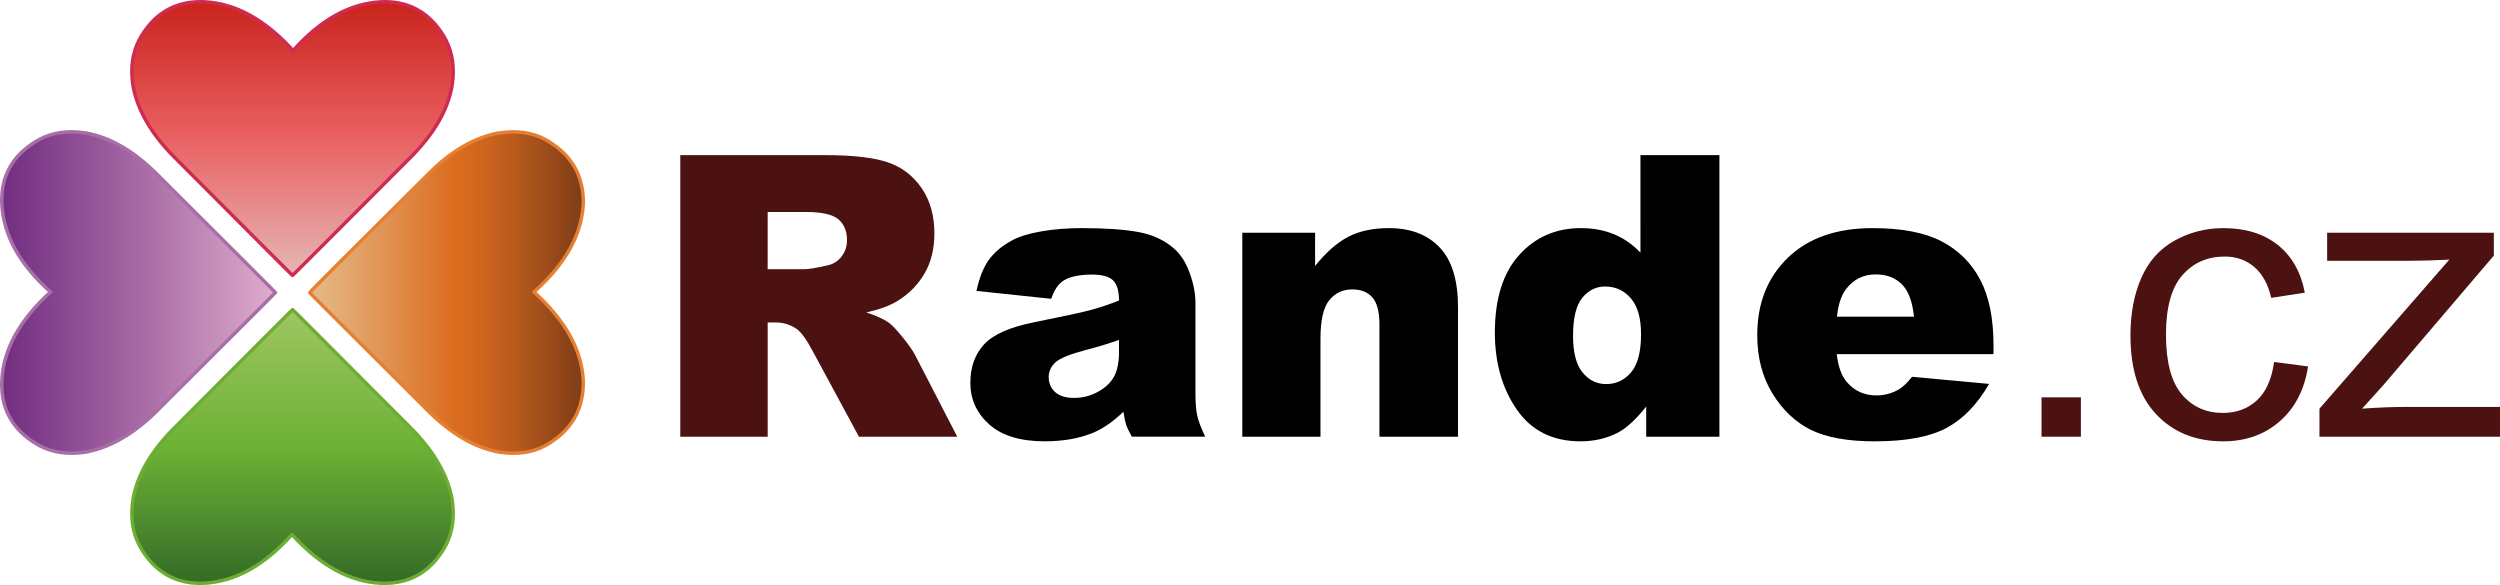
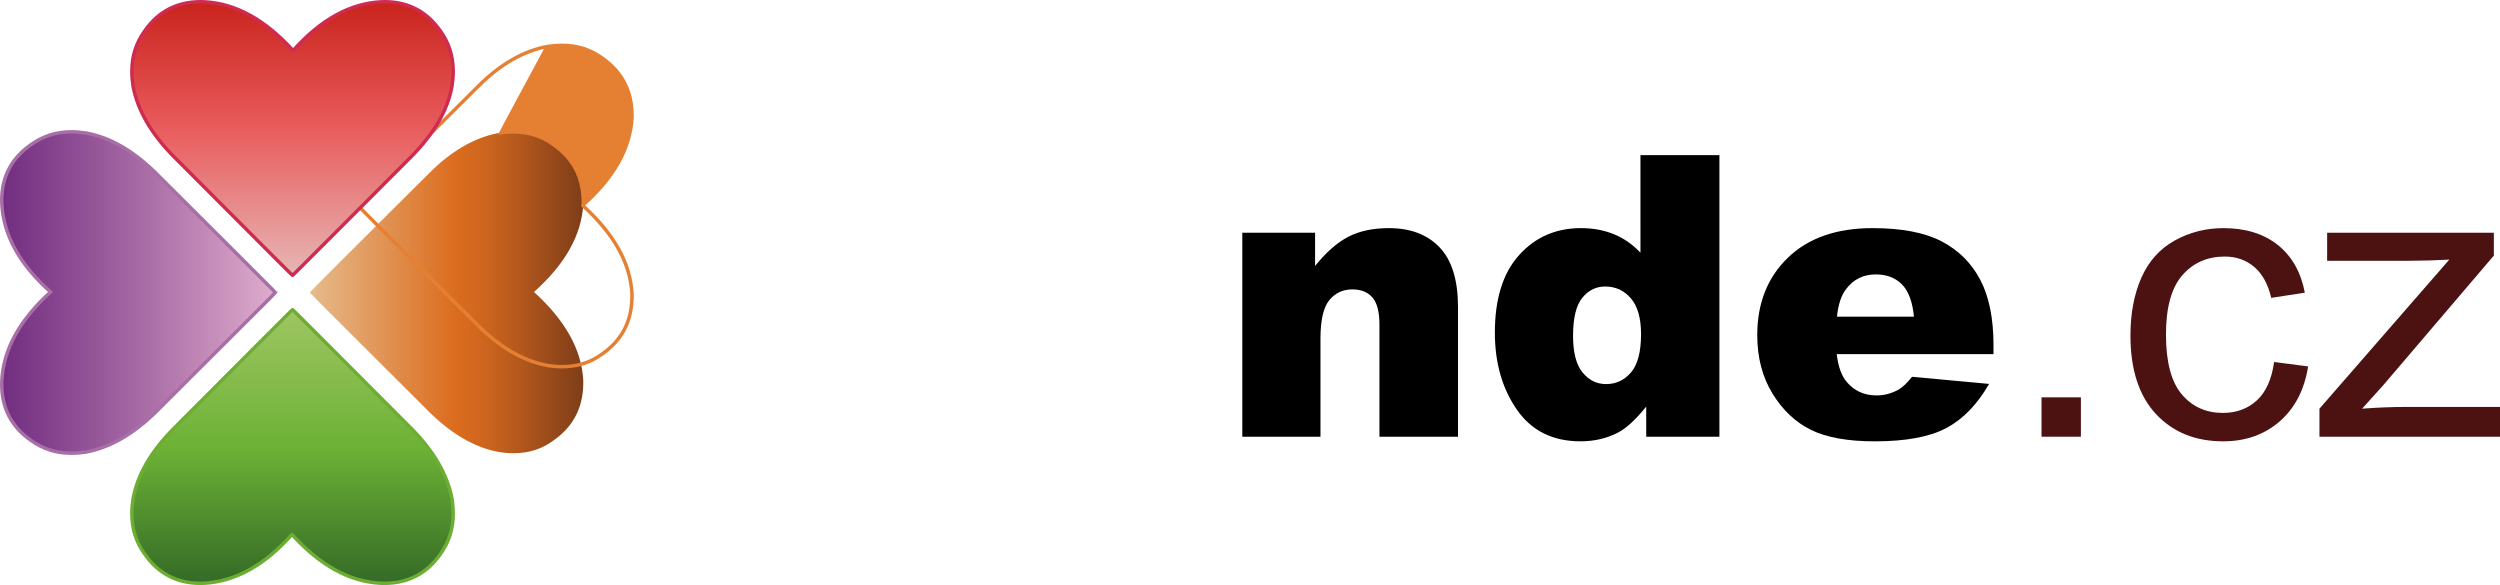
<svg xmlns="http://www.w3.org/2000/svg" version="1.1" id="Layer_1" x="0px" y="0px" width="360.531px" height="84.37px" viewBox="0 0 360.531 84.37" enable-background="new 0 0 360.531 84.37" xml:space="preserve">
-   <path fill="#4C1212" d="M98.105,62.979V22.372h20.913c3.878,0,6.842,0.332,8.892,0.997s3.702,1.897,4.958,3.698  c1.256,1.8,1.884,3.993,1.884,6.578c0,2.253-0.48,4.196-1.441,5.831c-0.961,1.634-2.282,2.959-3.963,3.975  c-1.072,0.646-2.541,1.182-4.407,1.606c1.495,0.5,2.584,1,3.267,1.498c0.461,0.332,1.13,1.045,2.007,2.135s1.463,1.932,1.758,2.523  l6.076,11.766H123.87l-6.707-12.408c-0.85-1.607-1.607-2.65-2.271-3.131c-0.905-0.627-1.931-0.941-3.075-0.941h-1.107v16.48H98.105z   M110.709,38.825h5.29c0.572,0,1.681-0.185,3.324-0.554c0.831-0.166,1.51-0.591,2.036-1.274c0.526-0.683,0.789-1.468,0.789-2.354  c0-1.311-0.415-2.317-1.246-3.02c-0.831-0.701-2.392-1.052-4.682-1.052h-5.512V38.825z" />
-   <path d="M151.594,43.091l-10.775-1.136c0.406-1.883,0.993-3.365,1.759-4.445c0.767-1.08,1.87-2.018,3.311-2.812  c1.034-0.572,2.456-1.016,4.266-1.33c1.81-0.313,3.768-0.471,5.872-0.471c3.38,0,6.095,0.189,8.144,0.568  c2.05,0.378,3.758,1.168,5.125,2.368c0.96,0.831,1.717,2.008,2.271,3.531c0.554,1.523,0.831,2.978,0.831,4.363v12.991  c0,1.385,0.087,2.471,0.263,3.254c0.176,0.785,0.559,1.787,1.149,3.006h-10.581c-0.425-0.756-0.702-1.334-0.831-1.73  s-0.259-1.02-0.388-1.869c-1.478,1.422-2.945,2.438-4.404,3.047c-1.994,0.813-4.312,1.219-6.952,1.219  c-3.509,0-6.173-0.813-7.991-2.438c-1.819-1.625-2.729-3.629-2.729-6.012c0-2.234,0.655-4.072,1.966-5.512  c1.312-1.441,3.73-2.512,7.258-3.213c4.229-0.85,6.971-1.445,8.227-1.787s2.585-0.79,3.989-1.343c0-1.386-0.287-2.354-0.859-2.909  c-0.572-0.554-1.578-0.831-3.019-0.831c-1.847,0-3.232,0.296-4.155,0.887C152.619,40.949,152.037,41.817,151.594,43.091z   M161.372,49.018c-1.552,0.555-3.168,1.045-4.848,1.469c-2.29,0.609-3.739,1.209-4.349,1.801c-0.628,0.609-0.942,1.301-0.942,2.078  c0,0.885,0.31,1.611,0.929,2.174c0.618,0.563,1.527,0.844,2.728,0.844c1.256,0,2.424-0.305,3.504-0.914  c1.081-0.609,1.847-1.352,2.3-2.229c0.452-0.877,0.679-2.018,0.679-3.422V49.018z" />
  <path d="M179.154,33.563h10.498v4.792c1.569-1.957,3.157-3.356,4.765-4.196c1.606-0.84,3.563-1.261,5.872-1.261  c3.12,0,5.563,0.928,7.326,2.784c1.764,1.855,2.646,4.723,2.646,8.6v18.697h-11.329V46.803c0-1.846-0.342-3.154-1.024-3.919  c-0.684-0.767-1.645-1.15-2.881-1.15c-1.367,0-2.476,0.518-3.324,1.552c-0.85,1.034-1.274,2.891-1.274,5.567v14.127h-11.273V33.563z  " />
  <path d="M247.96,22.372v40.607h-10.554v-4.348c-1.478,1.846-2.825,3.092-4.044,3.738c-1.625,0.85-3.435,1.275-5.429,1.275  c-4.008,0-7.068-1.523-9.183-4.57s-3.172-6.75-3.172-11.109c0-4.875,1.168-8.604,3.504-11.19c2.336-2.585,5.305-3.878,8.906-3.878  c1.754,0,3.347,0.296,4.777,0.887c1.432,0.591,2.701,1.478,3.809,2.659V22.372H247.96z M236.659,48.188  c0-2.309-0.49-4.031-1.469-5.167c-0.979-1.136-2.216-1.703-3.712-1.703c-1.311,0-2.409,0.545-3.296,1.635  c-0.887,1.089-1.329,2.918-1.329,5.485c0,2.4,0.457,4.158,1.371,5.275s2.045,1.676,3.393,1.676c1.44,0,2.641-0.563,3.602-1.689  C236.179,52.575,236.659,50.737,236.659,48.188z" />
  <path d="M287.487,51.069h-22.603c0.203,1.811,0.692,3.158,1.468,4.045c1.09,1.273,2.512,1.91,4.267,1.91  c1.107,0,2.16-0.277,3.157-0.83c0.609-0.352,1.265-0.971,1.967-1.857l11.107,1.025c-1.699,2.955-3.749,5.074-6.149,6.357  s-5.845,1.926-10.332,1.926c-3.896,0-6.962-0.551-9.196-1.648c-2.234-1.1-4.085-2.844-5.554-5.236  c-1.468-2.391-2.202-5.201-2.202-8.434c0-4.598,1.473-8.319,4.418-11.164c2.945-2.843,7.013-4.266,12.202-4.266  c4.21,0,7.534,0.638,9.972,1.911c2.438,1.274,4.294,3.121,5.567,5.54c1.274,2.42,1.911,5.568,1.911,9.447V51.069z M276.021,45.667  c-0.222-2.178-0.809-3.739-1.76-4.68c-0.951-0.942-2.201-1.413-3.753-1.413c-1.791,0-3.223,0.711-4.293,2.133  c-0.684,0.887-1.118,2.207-1.303,3.96H276.021z" />
  <path fill="#4C1212" d="M294.413,62.979v-5.678h5.678v5.678H294.413z" />
  <path fill="#4C1212" d="M327.957,52.204l4.902,0.639c-0.535,3.379-1.906,6.023-4.113,7.936c-2.207,1.91-4.917,2.867-8.13,2.867  c-4.025,0-7.262-1.316-9.709-3.947c-2.446-2.633-3.67-6.404-3.67-11.316c0-3.176,0.526-5.955,1.579-8.337  c1.053-2.382,2.654-4.169,4.806-5.359c2.151-1.191,4.492-1.787,7.022-1.787c3.194,0,5.807,0.809,7.839,2.424  c2.031,1.616,3.333,3.91,3.905,6.884l-4.848,0.748c-0.462-1.977-1.278-3.463-2.451-4.46s-2.59-1.496-4.252-1.496  c-2.512,0-4.552,0.9-6.121,2.701c-1.57,1.8-2.354,4.648-2.354,8.544c0,3.953,0.757,6.824,2.271,8.615  c1.515,1.791,3.49,2.688,5.928,2.688c1.958,0,3.592-0.6,4.903-1.801C326.774,56.543,327.605,54.698,327.957,52.204z" />
  <path fill="#4C1212" d="M334.494,62.979v-4.043l18.725-21.496c-2.124,0.11-3.998,0.166-5.623,0.166h-11.994v-4.044h24.043v3.296  l-15.927,18.669l-3.075,3.408c2.234-0.166,4.331-0.25,6.288-0.25h13.601v4.293H334.494z" />
  <linearGradient id="SVGID_1_" gradientUnits="userSpaceOnUse" x1="-26.283" y1="619.369" x2="-25.283" y2="619.369" gradientTransform="matrix(39.454 0 0 -39.454 1037.188 24478.875)">
    <stop offset="0" style="stop-color:#712D80" />
    <stop offset="0.517" style="stop-color:#A86BA5" />
    <stop offset="1" style="stop-color:#DEACCC" />
  </linearGradient>
  <path fill="url(#SVGID_1_)" d="M0.264,29.451c0.248,4.467,2.563,8.683,7.028,12.651c-4.466,4.054-6.78,8.269-7.028,12.734  c-0.167,3.723,1.24,6.615,4.217,8.682c2.315,1.654,4.877,2.152,8.02,1.654c3.391-0.66,6.699-2.563,9.923-5.705  c11.163-11.162,16.95-16.867,17.281-17.282c-0.331-0.412-6.118-6.119-17.281-17.281c-3.224-3.143-6.45-5.044-9.923-5.706  c-3.143-0.496-5.704,0-8.02,1.654C1.504,22.92,0.097,25.813,0.264,29.451" />
  <path fill="#A76EA7" d="M0.014,29.465c0.252,4.548,2.613,8.829,7.112,12.824l0.166-0.187l-0.168-0.186  c-4.497,4.08-6.858,8.361-7.11,12.906C0.005,55.026,0,55.225,0,55.422c-0.006,3.51,1.459,6.311,4.338,8.301  c1.783,1.275,3.732,1.885,5.95,1.883c0.72,0,1.469-0.063,2.251-0.188h0.005l0.004-0.002c3.45-0.672,6.802-2.604,10.05-5.77  c5.583-5.584,9.82-9.801,12.704-12.674c1.442-1.436,2.545-2.537,3.31-3.305c0.382-0.385,0.68-0.686,0.893-0.904  c0.215-0.221,0.336-0.35,0.396-0.422l0.125-0.157l-0.126-0.155c-0.059-0.072-0.181-0.2-0.396-0.421  c-1.486-1.526-7.136-7.113-16.903-16.881c-3.248-3.167-6.52-5.102-10.053-5.775c-0.789-0.124-1.537-0.188-2.257-0.188  c-2.218-0.002-4.169,0.606-5.955,1.885C1.459,22.64-0.005,25.438,0,28.878c0,0.193,0.004,0.388,0.014,0.585l0.5-0.023  C0.504,29.25,0.5,29.063,0.5,28.878c0.005-3.299,1.364-5.897,4.123-7.82c1.712-1.222,3.539-1.791,5.667-1.793  c0.69,0,1.412,0.061,2.171,0.181c3.404,0.649,6.586,2.518,9.787,5.638c5.58,5.579,9.817,9.797,12.701,12.67  c1.441,1.438,2.545,2.538,3.308,3.305c0.382,0.383,0.678,0.684,0.889,0.899c0.208,0.214,0.34,0.354,0.363,0.385l0.195-0.156  l-0.195-0.156c-0.024,0.031-0.155,0.172-0.363,0.386c-1.478,1.518-7.132,7.109-16.899,16.876c-3.197,3.115-6.463,4.986-9.794,5.635  l0.048,0.246l-0.039-0.248c-0.76,0.121-1.482,0.182-2.173,0.182c-2.127-0.002-3.953-0.572-5.662-1.791  c-2.762-1.924-4.12-4.521-4.126-7.893c0-0.189,0.005-0.381,0.014-0.574c0.244-4.381,2.512-8.533,6.946-12.56l0.206-0.188  l-0.208-0.185c-4.434-3.942-6.7-8.093-6.944-12.479L0.014,29.465z" />
  <linearGradient id="SVGID_2_" gradientUnits="userSpaceOnUse" x1="-24.093" y1="568.994" x2="-23.093" y2="568.994" gradientTransform="matrix(0 39.454 39.454 0 -22406.938 995.219)">
    <stop offset="0" style="stop-color:#9FC662" />
    <stop offset="0.517" style="stop-color:#6CB135" />
    <stop offset="1" style="stop-color:#356B27" />
  </linearGradient>
  <path fill="url(#SVGID_2_)" d="M29.455,84.108c4.466-0.248,8.683-2.564,12.652-7.029c4.051,4.465,8.268,6.781,12.732,7.029  c3.722,0.164,6.615-1.242,8.683-4.219c1.654-2.314,2.15-4.879,1.654-8.02c-0.661-3.391-2.563-6.697-5.706-9.922  C48.308,50.784,42.604,44.997,42.188,44.667c-0.413,0.33-6.119,6.117-17.281,17.281c-3.142,3.225-5.044,6.447-5.705,9.922  c-0.496,3.141,0,5.705,1.653,8.02C22.923,82.866,25.817,84.272,29.455,84.108" />
  <path fill="#6DAD33" d="M29.469,84.358c4.547-0.252,8.829-2.615,12.825-7.113l-0.187-0.166l-0.186,0.168  c4.077,4.496,8.357,6.859,12.904,7.111c0.202,0.008,0.4,0.012,0.596,0.012c3.512,0.006,6.313-1.457,8.306-4.338  c1.276-1.783,1.884-3.734,1.883-5.953c0-0.719-0.063-1.467-0.187-2.248l-0.002-0.01c-0.673-3.449-2.605-6.799-5.772-10.049  c-5.583-5.582-9.8-9.82-12.673-12.703c-1.438-1.443-2.538-2.547-3.307-3.311c-0.384-0.381-0.685-0.68-0.903-0.893  c-0.221-0.215-0.35-0.336-0.422-0.395c-0.092-0.074-0.222-0.074-0.313,0c-0.072,0.059-0.2,0.182-0.422,0.395  c-1.526,1.488-7.112,7.137-16.88,16.904c-3.166,3.25-5.102,6.518-5.773,10.053l-0.002,0.008c-0.123,0.781-0.187,1.529-0.187,2.248  c-0.002,2.219,0.605,4.17,1.884,5.957c1.991,2.877,4.792,4.34,8.234,4.334c0.191,0,0.384-0.004,0.579-0.012  c0.138-0.008,0.245-0.123,0.239-0.262c-0.007-0.139-0.123-0.244-0.261-0.238c-0.188,0.008-0.374,0.012-0.558,0.012  c-3.301-0.004-5.902-1.361-7.826-4.123c-1.221-1.713-1.791-3.539-1.792-5.668c0-0.689,0.061-1.412,0.181-2.17l-0.247-0.039  l0.245,0.047c0.65-3.414,2.52-6.592,5.639-9.795c5.579-5.58,9.797-9.816,12.67-12.701c1.437-1.441,2.537-2.545,3.304-3.307  c0.384-0.383,0.684-0.678,0.899-0.889c0.215-0.209,0.354-0.34,0.386-0.363l-0.156-0.195l-0.156,0.195  c0.031,0.023,0.172,0.154,0.386,0.363c1.518,1.477,7.108,7.131,16.876,16.898c3.116,3.199,4.988,6.463,5.638,9.793l0.245-0.047  l-0.247,0.039c0.119,0.758,0.181,1.48,0.181,2.17c-0.002,2.129-0.571,3.955-1.791,5.666c-1.926,2.762-4.524,4.121-7.897,4.125  c-0.188,0-0.379-0.004-0.571-0.012c-4.381-0.244-8.533-2.514-12.558-6.947l-0.187-0.082l-0.186,0.084  c-3.943,4.432-8.095,6.701-12.479,6.945c-0.139,0.008-0.244,0.125-0.236,0.264C29.213,84.258,29.331,84.364,29.469,84.358z" />
  <linearGradient id="SVGID_3_" gradientUnits="userSpaceOnUse" x1="-26.282" y1="619.387" x2="-25.282" y2="619.387" gradientTransform="matrix(39.444 0 0 -39.444 1081.344 24473.438)">
    <stop offset="0" style="stop-color:#E6BB8B" />
    <stop offset="0.534" style="stop-color:#DB6C1E" />
    <stop offset="0.617" style="stop-color:#D1671E" />
    <stop offset="0.757" style="stop-color:#B6591D" />
    <stop offset="0.936" style="stop-color:#8D4419" />
    <stop offset="1" style="stop-color:#7E3D18" />
  </linearGradient>
  <path fill="url(#SVGID_3_)" d="M71.793,19.203c3.144-0.497,5.789,0,8.021,1.653c2.977,2.067,4.383,4.962,4.3,8.6  c-0.248,4.466-2.645,8.683-7.11,12.652c4.466,4.05,6.862,8.267,7.11,12.732c0.083,3.723-1.323,6.615-4.3,8.684  c-2.232,1.654-4.878,2.15-7.938,1.654c-3.473-0.662-6.696-2.564-9.922-5.707c-11.163-11.162-16.951-16.867-17.28-17.282  c0.329-0.413,6.036-6.118,17.28-17.281C65.097,21.766,68.403,19.865,71.793,19.203" />
-   <path fill="#E58033" d="M71.832,19.45c0.759-0.12,1.486-0.181,2.184-0.181c2.148,0.001,4.007,0.572,5.65,1.788l0.006,0.004  c2.832,1.974,4.19,4.663,4.195,8.093c0,0.098-0.001,0.196-0.003,0.297l0.25,0.005l-0.25-0.014  c-0.243,4.381-2.592,8.535-7.026,12.479l-0.084,0.186l0.082,0.187c4.437,4.025,6.785,8.181,7.028,12.56l0.25-0.014l-0.25,0.006  c0.002,0.102,0.003,0.203,0.003,0.303c-0.006,3.508-1.364,6.195-4.195,8.17l-0.006,0.004c-1.644,1.217-3.503,1.787-5.615,1.789  c-0.686,0-1.397-0.061-2.135-0.182c-3.405-0.648-6.584-2.518-9.787-5.637c-5.58-5.58-9.818-9.797-12.701-12.67  c-1.441-1.438-2.545-2.538-3.308-3.305c-0.382-0.383-0.678-0.683-0.888-0.899c-0.209-0.214-0.34-0.354-0.363-0.385l-0.195,0.155  l0.195,0.155c0.024-0.031,0.154-0.171,0.36-0.385c1.462-1.517,7.063-7.107,16.9-16.874c3.118-3.117,6.381-4.987,9.711-5.638  c0.136-0.026,0.224-0.157,0.197-0.293s-0.157-0.224-0.293-0.197c-3.449,0.674-6.8,2.604-9.968,5.773  c-5.621,5.581-9.859,9.798-12.733,12.672c-1.437,1.437-2.532,2.538-3.29,3.306c-0.379,0.385-0.674,0.686-0.885,0.903  c-0.212,0.221-0.333,0.35-0.391,0.421c-0.072,0.092-0.073,0.221-0.001,0.312c0.06,0.073,0.182,0.201,0.396,0.423  c1.485,1.528,7.135,7.112,16.903,16.881c3.25,3.166,6.519,5.102,10.052,5.773c0.769,0.125,1.507,0.189,2.222,0.189  c2.202,0,4.185-0.605,5.912-1.887l-0.148-0.201l0.143,0.205c2.955-2.047,4.416-4.941,4.41-8.58c0-0.104-0.001-0.207-0.003-0.313  l-0.001-0.01c-0.252-4.549-2.696-8.828-7.191-12.904l-0.168,0.186l0.166,0.187c4.497-3.995,6.941-8.274,7.193-12.825l0.001-0.009  c0.002-0.103,0.003-0.205,0.003-0.307c0.006-3.563-1.455-6.457-4.41-8.503l-0.143,0.205l0.148-0.201  c-1.728-1.281-3.711-1.888-5.947-1.886c-0.727,0-1.48,0.063-2.262,0.187c-0.137,0.021-0.229,0.149-0.208,0.286  S71.695,19.472,71.832,19.45z" />
+   <path fill="#E58033" d="M71.832,19.45c0.759-0.12,1.486-0.181,2.184-0.181c2.148,0.001,4.007,0.572,5.65,1.788l0.006,0.004  c2.832,1.974,4.19,4.663,4.195,8.093c0,0.098-0.001,0.196-0.003,0.297l0.25,0.005l-0.25-0.014  l-0.084,0.186l0.082,0.187c4.437,4.025,6.785,8.181,7.028,12.56l0.25-0.014l-0.25,0.006  c0.002,0.102,0.003,0.203,0.003,0.303c-0.006,3.508-1.364,6.195-4.195,8.17l-0.006,0.004c-1.644,1.217-3.503,1.787-5.615,1.789  c-0.686,0-1.397-0.061-2.135-0.182c-3.405-0.648-6.584-2.518-9.787-5.637c-5.58-5.58-9.818-9.797-12.701-12.67  c-1.441-1.438-2.545-2.538-3.308-3.305c-0.382-0.383-0.678-0.683-0.888-0.899c-0.209-0.214-0.34-0.354-0.363-0.385l-0.195,0.155  l0.195,0.155c0.024-0.031,0.154-0.171,0.36-0.385c1.462-1.517,7.063-7.107,16.9-16.874c3.118-3.117,6.381-4.987,9.711-5.638  c0.136-0.026,0.224-0.157,0.197-0.293s-0.157-0.224-0.293-0.197c-3.449,0.674-6.8,2.604-9.968,5.773  c-5.621,5.581-9.859,9.798-12.733,12.672c-1.437,1.437-2.532,2.538-3.29,3.306c-0.379,0.385-0.674,0.686-0.885,0.903  c-0.212,0.221-0.333,0.35-0.391,0.421c-0.072,0.092-0.073,0.221-0.001,0.312c0.06,0.073,0.182,0.201,0.396,0.423  c1.485,1.528,7.135,7.112,16.903,16.881c3.25,3.166,6.519,5.102,10.052,5.773c0.769,0.125,1.507,0.189,2.222,0.189  c2.202,0,4.185-0.605,5.912-1.887l-0.148-0.201l0.143,0.205c2.955-2.047,4.416-4.941,4.41-8.58c0-0.104-0.001-0.207-0.003-0.313  l-0.001-0.01c-0.252-4.549-2.696-8.828-7.191-12.904l-0.168,0.186l0.166,0.187c4.497-3.995,6.941-8.274,7.193-12.825l0.001-0.009  c0.002-0.103,0.003-0.205,0.003-0.307c0.006-3.563-1.455-6.457-4.41-8.503l-0.143,0.205l0.148-0.201  c-1.728-1.281-3.711-1.888-5.947-1.886c-0.727,0-1.48,0.063-2.262,0.187c-0.137,0.021-0.229,0.149-0.208,0.286  S71.695,19.472,71.832,19.45z" />
  <linearGradient id="SVGID_4_" gradientUnits="userSpaceOnUse" x1="24.089" y1="621.555" x2="25.089" y2="621.555" gradientTransform="matrix(0 -39.455 -39.455 0 24565.656 990.156)">
    <stop offset="0" style="stop-color:#E6B5B4" />
    <stop offset="0.517" style="stop-color:#E95E5F" />
    <stop offset="1" style="stop-color:#C9231C" />
  </linearGradient>
  <path fill="url(#SVGID_4_)" d="M54.92,0.264c-4.465,0.248-8.682,2.563-12.651,7.029c-4.052-4.466-8.268-6.781-12.733-7.029  c-3.721-0.167-6.615,1.24-8.682,4.218c-1.654,2.315-2.15,4.877-1.654,8.02c0.662,3.39,2.563,6.699,5.706,9.923  c11.161,11.163,16.867,16.95,17.28,17.281c0.414-0.331,6.119-6.118,17.283-17.281c3.142-3.224,5.043-6.45,5.704-9.923  c0.496-3.143,0-5.704-1.654-8.02C61.451,1.504,58.558,0.097,54.92,0.264" />
  <path fill="#CF2B50" d="M54.906,0.014c-4.546,0.252-8.828,2.614-12.824,7.113l0.187,0.166l0.185-0.168  c-4.077-4.497-8.357-6.859-12.904-7.111C29.346,0.005,29.146,0,28.95,0c-3.51-0.005-6.311,1.459-8.302,4.339l0.205,0.143  L20.65,4.336c-1.278,1.787-1.887,3.737-1.885,5.955c0,0.72,0.063,1.468,0.187,2.249l0.002,0.009  c0.674,3.449,2.605,6.802,5.772,10.05c5.582,5.583,9.799,9.82,12.672,12.704c1.438,1.442,2.538,2.545,3.306,3.31  c0.384,0.382,0.685,0.68,0.903,0.893c0.221,0.214,0.35,0.337,0.422,0.396c0.091,0.073,0.221,0.073,0.313,0  c0.072-0.059,0.201-0.182,0.422-0.396c1.526-1.487,7.113-7.136,16.882-16.904c3.166-3.248,5.101-6.52,5.772-10.053l0.002-0.008  c0.123-0.781,0.187-1.529,0.187-2.249C65.607,8.073,65,6.123,63.722,4.336C61.731,1.46,58.933-0.005,55.492,0  c-0.192,0-0.388,0.005-0.584,0.014c-0.138,0.007-0.244,0.124-0.238,0.262c0.007,0.138,0.124,0.244,0.262,0.238  C55.12,0.505,55.308,0.5,55.492,0.5c3.299,0.006,5.898,1.364,7.821,4.124c1.221,1.713,1.791,3.539,1.793,5.667  c0,0.69-0.061,1.412-0.181,2.171l0.247,0.039l-0.245-0.047c-0.65,3.412-2.519,6.594-5.638,9.795  c-5.58,5.58-9.798,9.817-12.671,12.701c-1.438,1.441-2.538,2.545-3.305,3.308c-0.384,0.382-0.684,0.678-0.899,0.889  c-0.214,0.208-0.354,0.34-0.386,0.363l0.156,0.195l0.156-0.195c-0.031-0.023-0.172-0.155-0.385-0.363  c-1.518-1.478-7.109-7.132-16.875-16.899c-3.116-3.197-4.987-6.464-5.638-9.794l-0.245,0.048l0.247-0.039  c-0.12-0.759-0.181-1.48-0.181-2.171c0.001-2.128,0.571-3.954,1.791-5.664l0.002-0.003c1.922-2.76,4.52-4.118,7.892-4.124  c0.188,0,0.38,0.005,0.573,0.014c4.383,0.244,8.534,2.513,12.56,6.947l0.187,0.082l0.186-0.084  c3.943-4.434,8.095-6.701,12.479-6.945c0.138-0.008,0.243-0.126,0.236-0.264C55.162,0.112,55.044,0.007,54.906,0.014z" />
</svg>